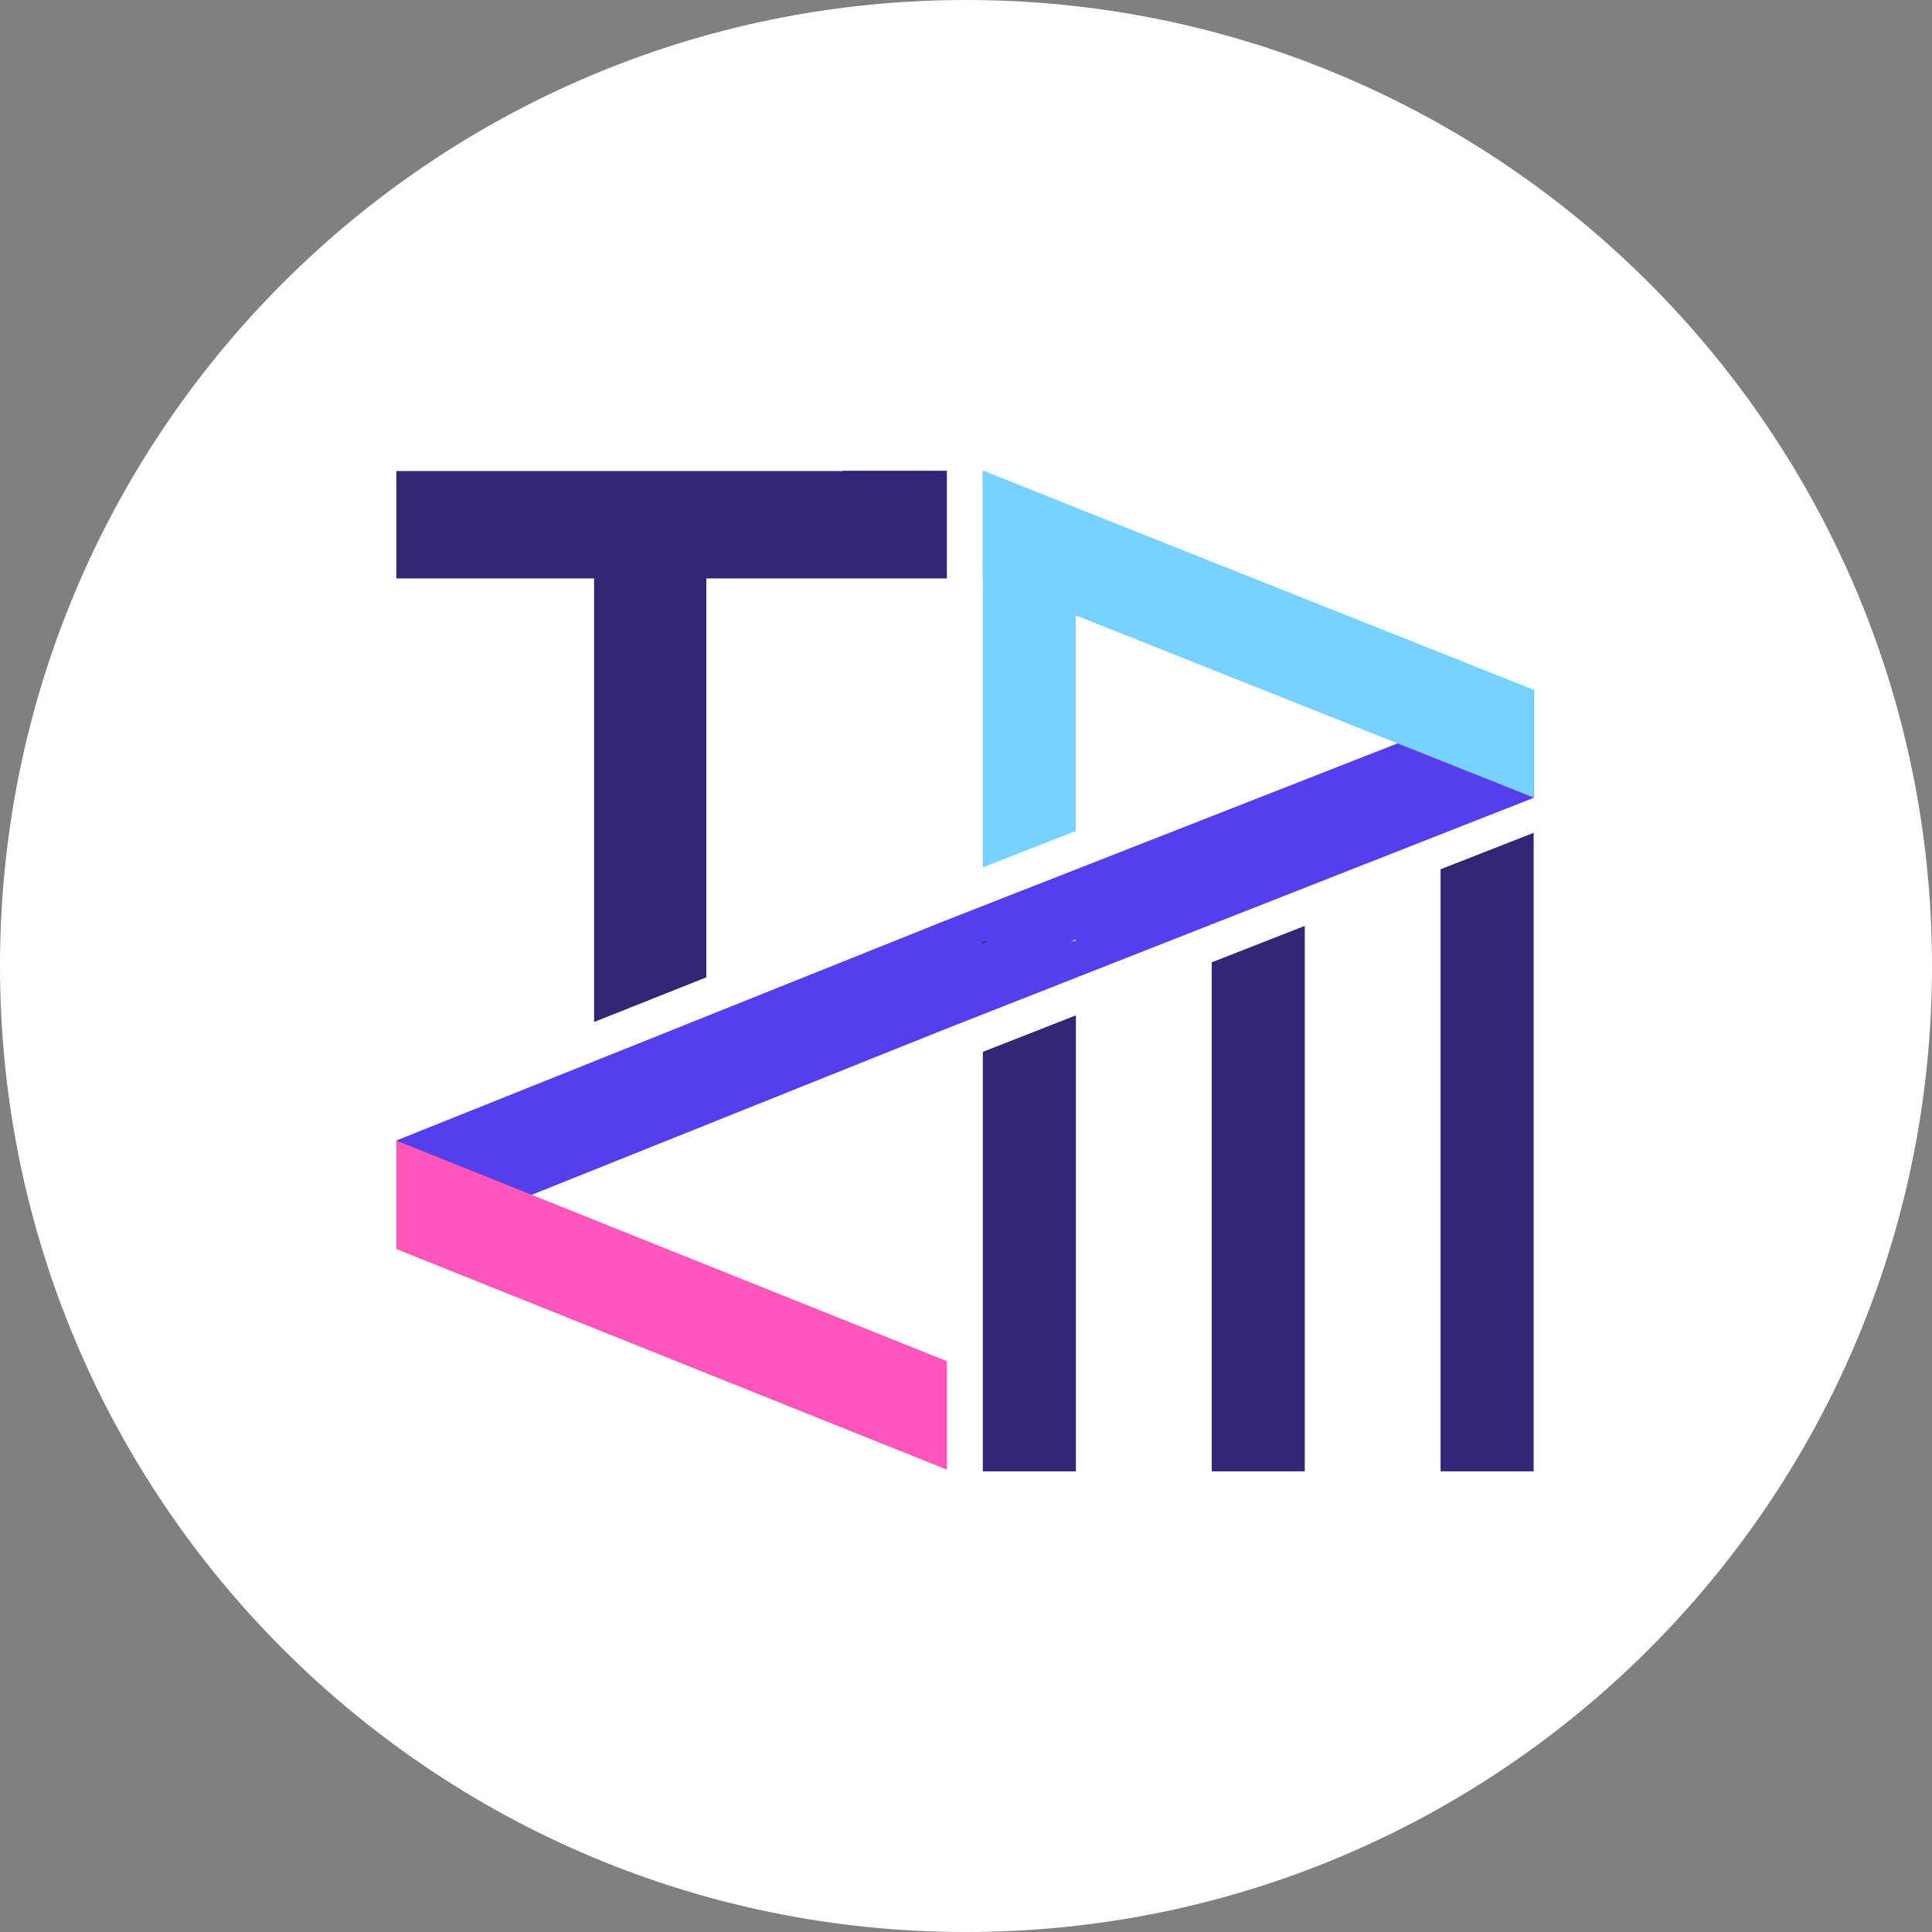
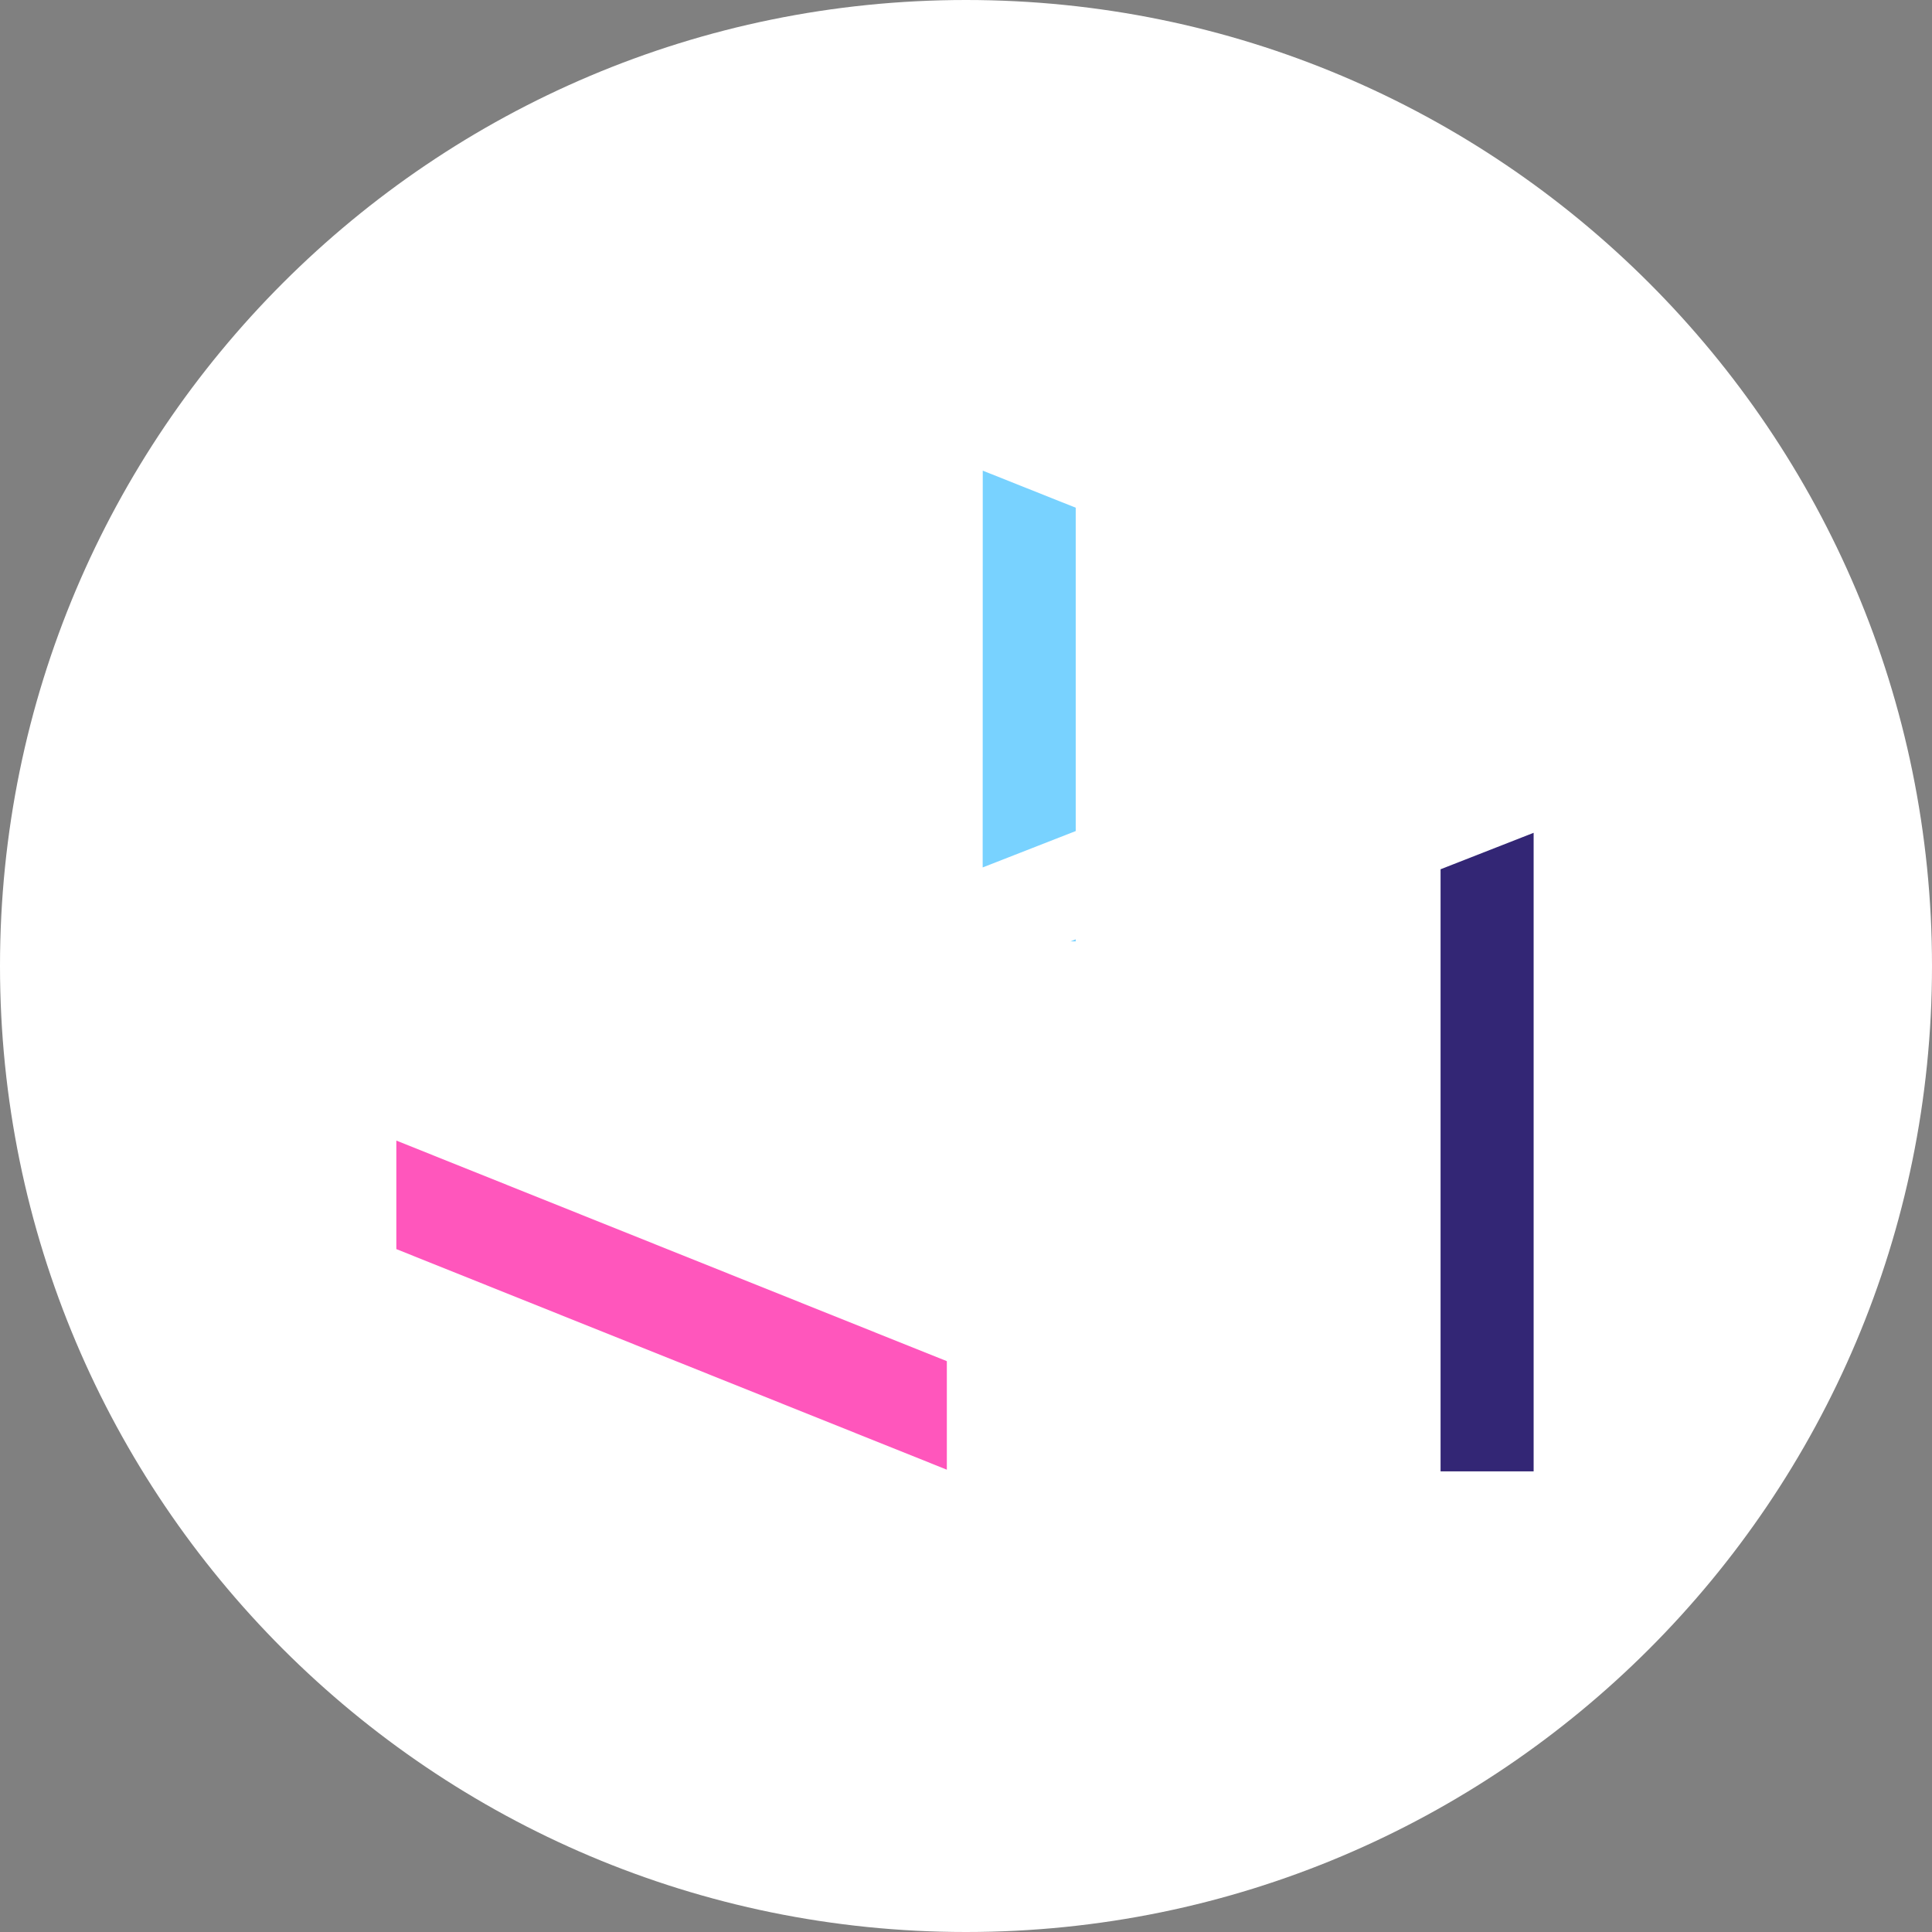
<svg xmlns="http://www.w3.org/2000/svg" data-bbox="0 0 156 156" viewBox="0 0 156 156" height="156" width="156" data-type="color">
  <rect x="0" y="0" width="156" height="156" fill="#808080" stroke="none" />
  <g>
    <path fill="#ffffff" d="M156 78c0 43.078-34.922 78-78 78S0 121.078 0 78 34.922 0 78 0s78 34.922 78 78" data-color="1" />
    <g style="isolation:isolate">
      <g>
-         <path style="mix-blend-mode:soft-light;isolation:isolate" fill="#553eeb" transform="translate(32.005 55.71)" d="m0 36.379 44.242-17.722L91.848 0v8.705L44.413 27.349 0 45.143Z" data-color="2" />
-         <path style="mix-blend-mode:soft-light;isolation:isolate" fill="#78d2ff" transform="translate(79.351 37.999)" d="M44.5 17.7 0 0v8.705l44.5 17.7Z" data-color="3" />
-       </g>
-       <path style="mix-blend-mode:screen;isolation:isolate" fill="#332675" transform="rotate(180 43.437 59.402)" d="M7.515 42.791h-.424l.424-.167ZM0 36.818V0h7.515v33.874Z" data-color="4" />
+         </g>
      <path style="mix-blend-mode:screen;isolation:isolate" fill="#332675" transform="rotate(180 61.917 59.402)" d="M0 51.559V0h7.515v48.615Z" data-color="4" />
-       <path style="mix-blend-mode:screen;isolation:isolate" fill="#332675" transform="rotate(180 52.678 59.402)" d="M0 44.044V0h7.515v41.1Z" data-color="4" />
      <path style="mix-blend-mode:soft-light;isolation:isolate" fill="#ff56bc" transform="translate(32.803 92.097)" d="m-.8 8.762 44.45 17.811v-8.762L-.8 0Z" data-color="5" />
-       <path fill="#332675" d="M68.047 38.034H32v8.67h15.968v35.817l9.068-3.607V46.705h19.419v-8.697h-8.4Z" data-color="4" />
      <path style="mix-blend-mode:soft-light;isolation:isolate" fill="#78d2ff" transform="translate(79.347 38.003)" d="M7.513 38.01h-.424l.424-.167ZM0 32.038.006 0l7.507 2.992V29.1Z" data-color="3" />
    </g>
  </g>
</svg>